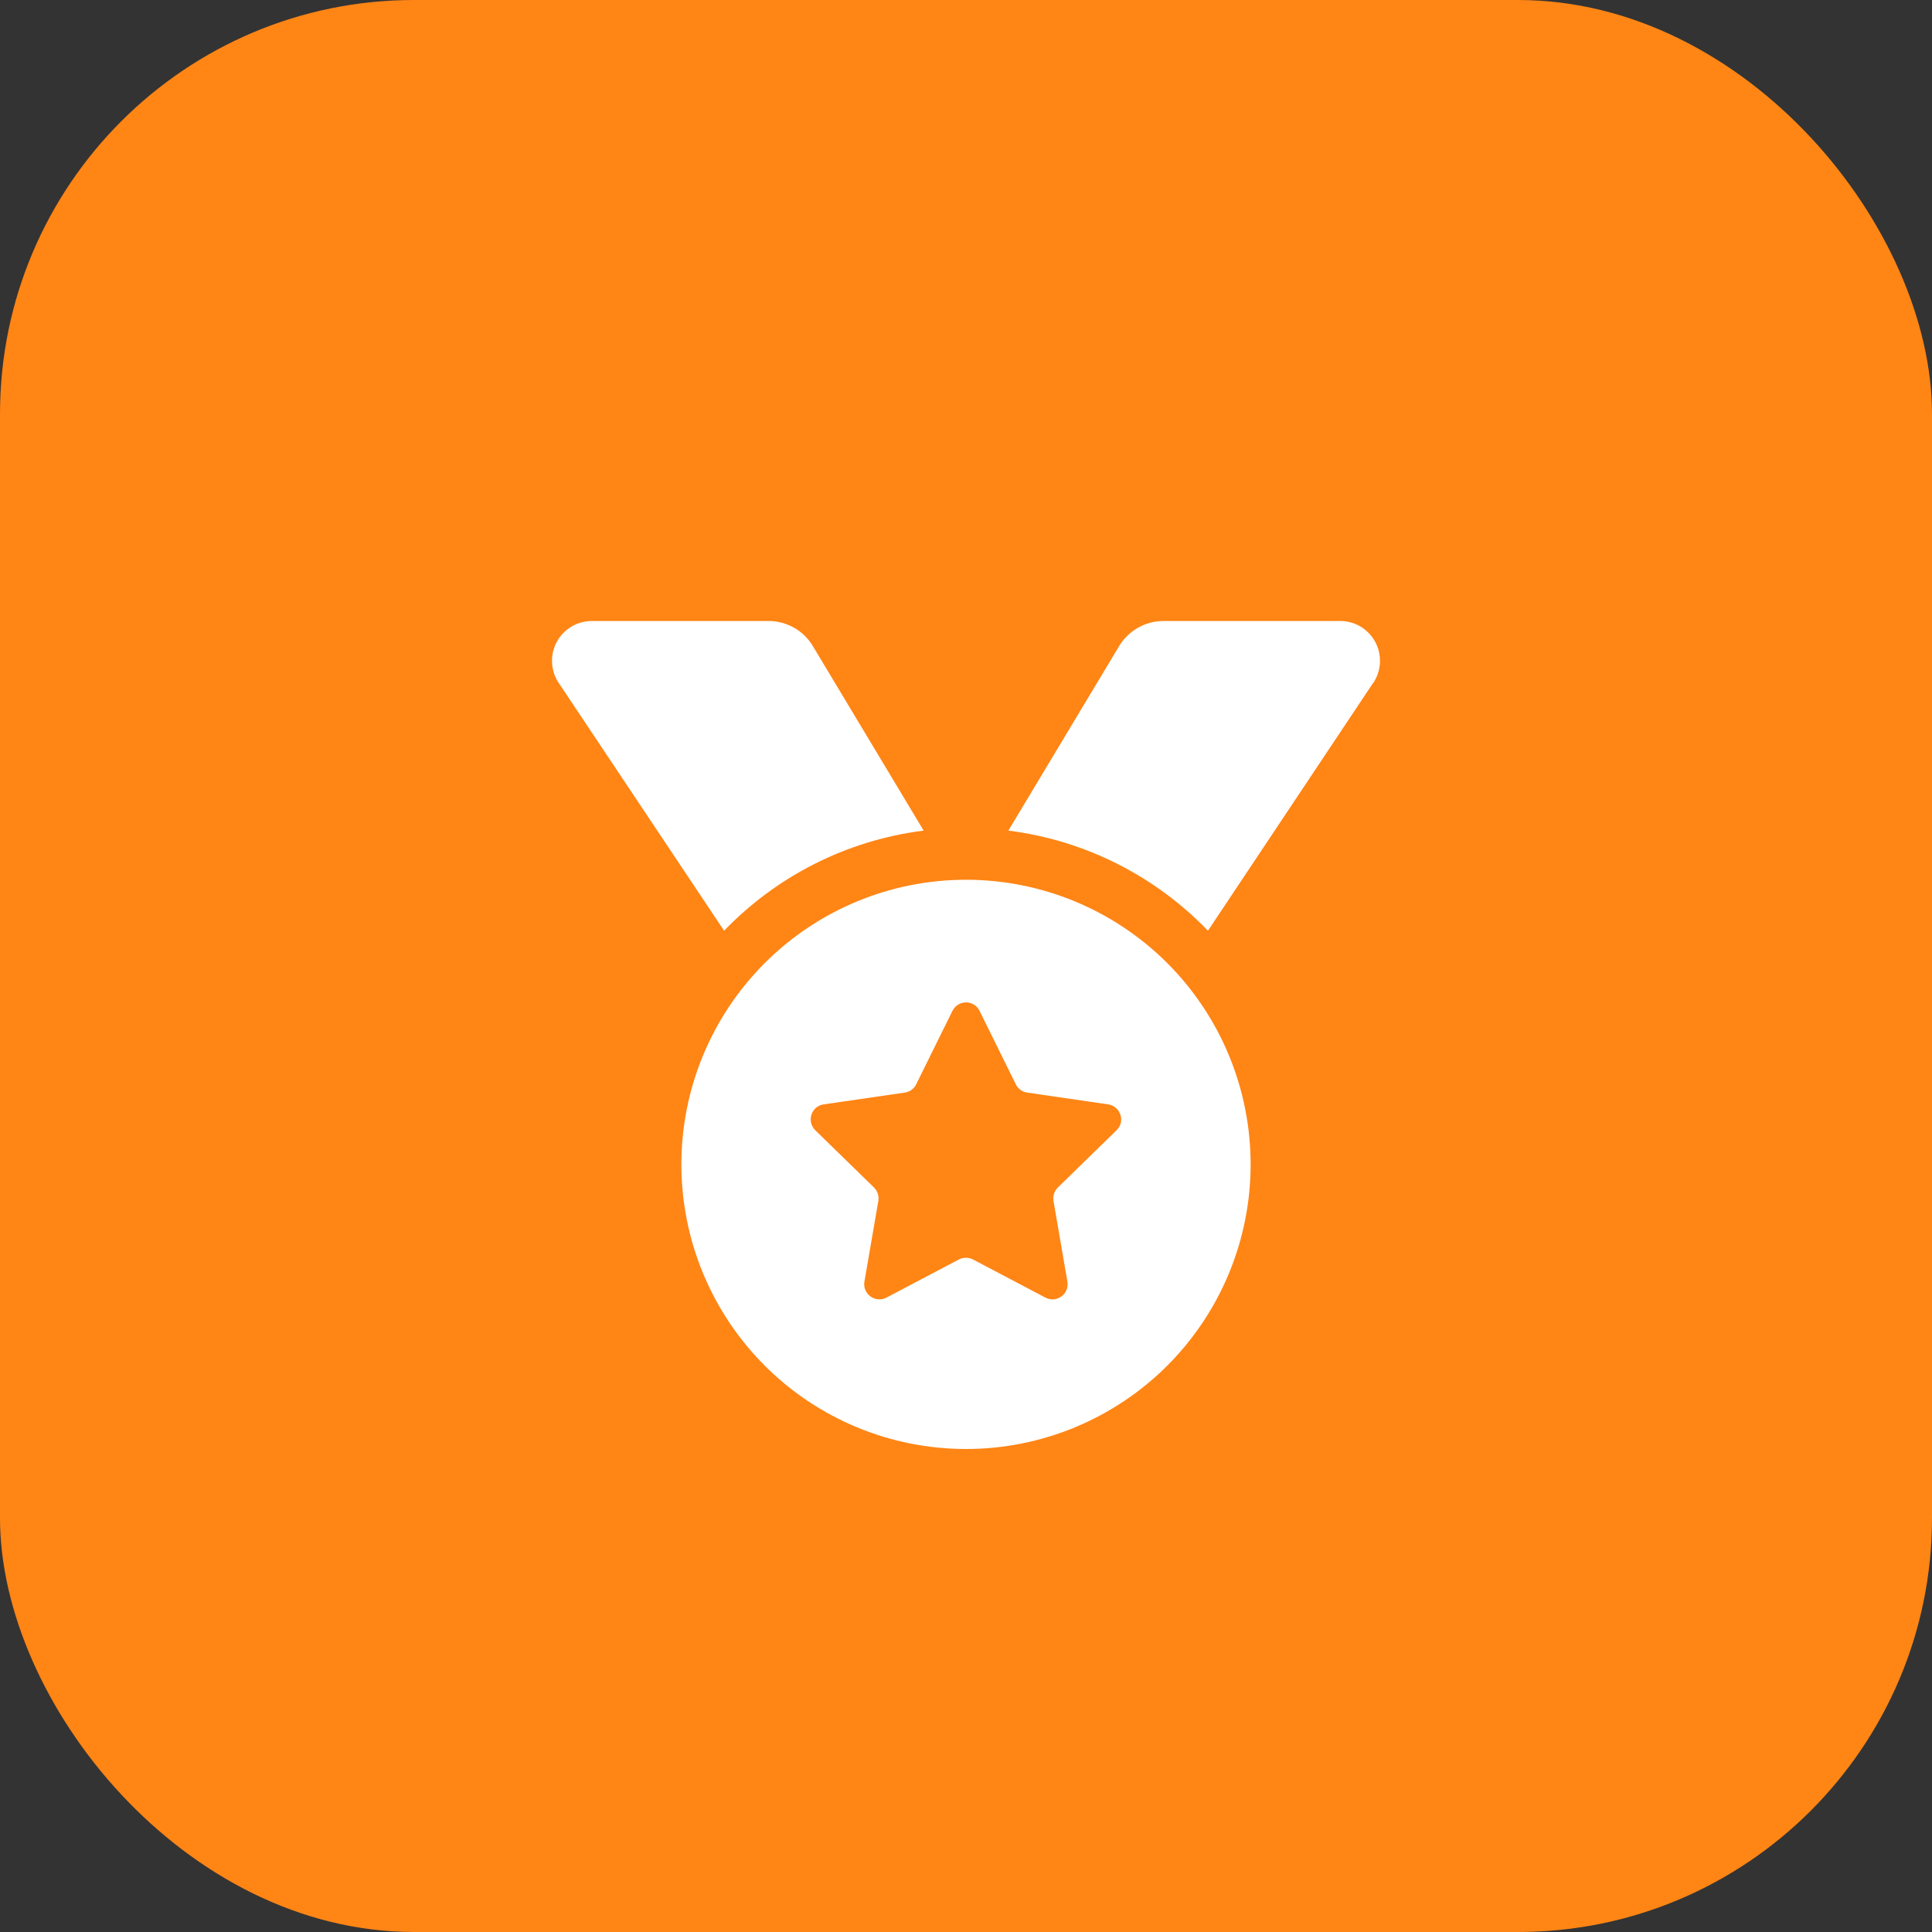
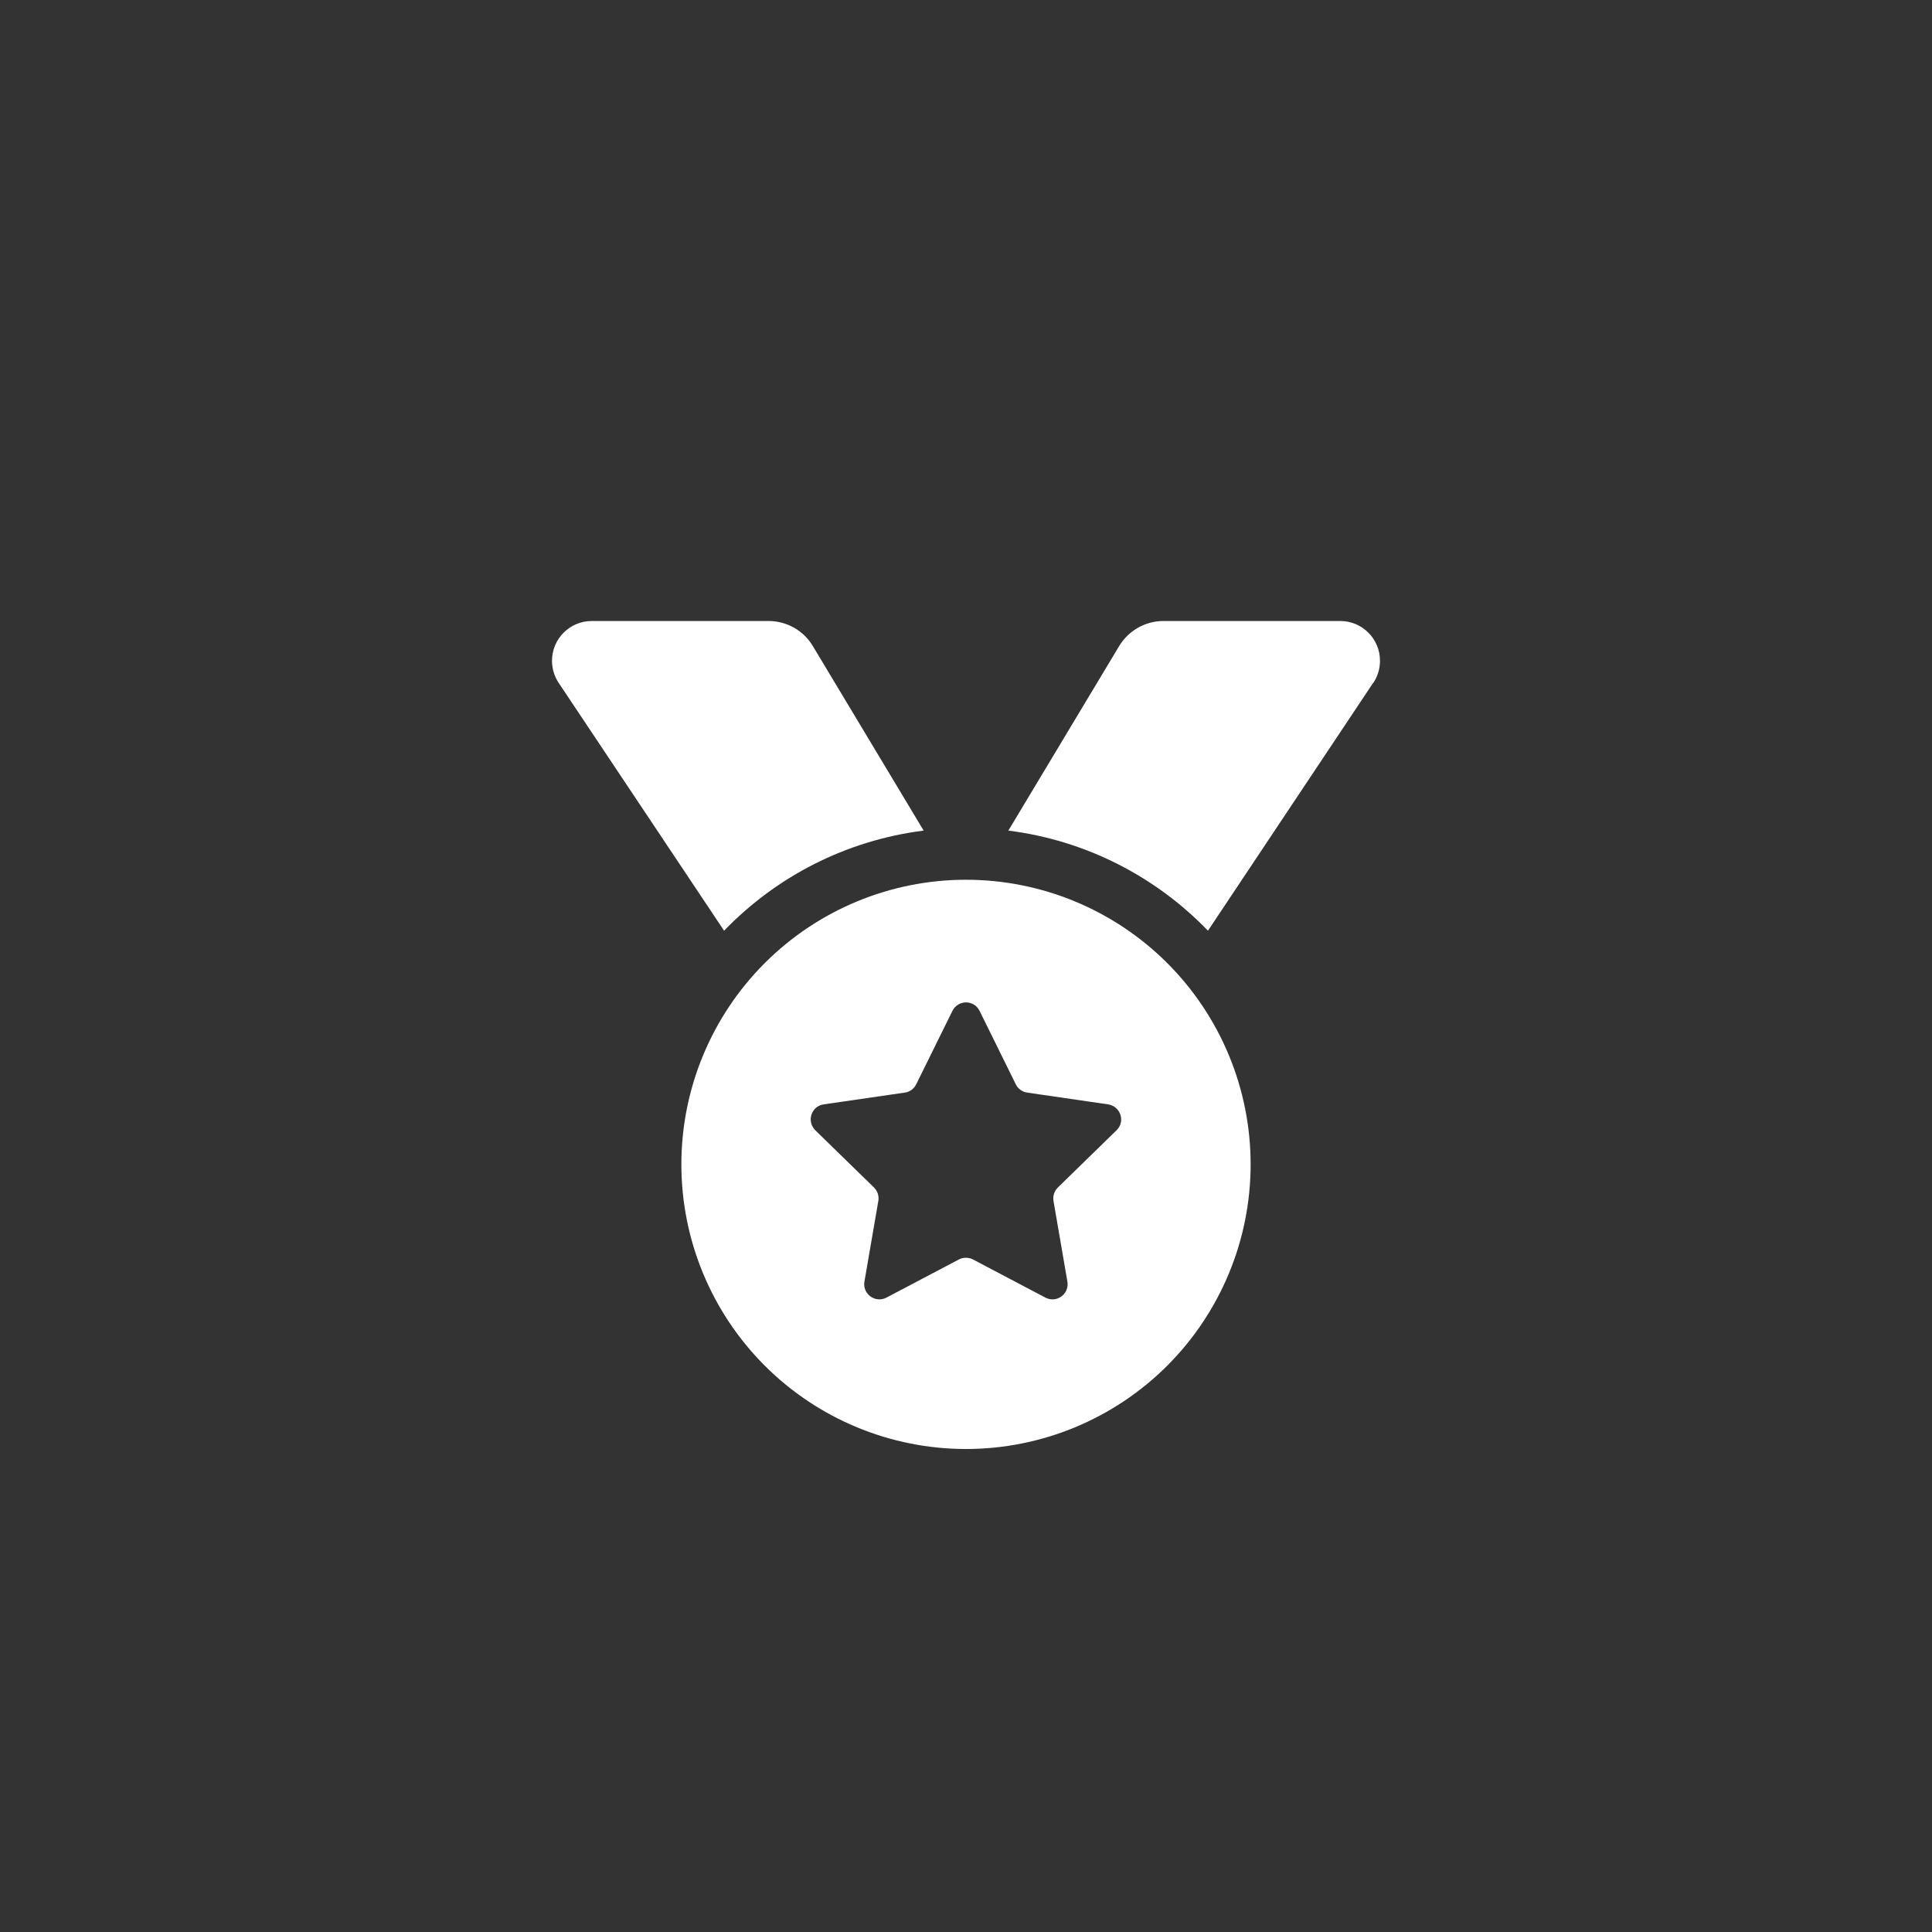
<svg xmlns="http://www.w3.org/2000/svg" width="56" height="56" viewBox="0 0 56 56" fill="none">
  <rect x="0" y="0" width="56" height="56" fill="#333333" stroke="none" />
-   <rect width="56" height="56" rx="12" fill="#FF8515" />
-   <path d="M16.192 19.791C16.066 19.603 16 19.378 16 19.153C16 18.516 16.516 18 17.153 18H22.277C22.802 18 23.294 18.277 23.561 18.727L26.772 24.075C24.512 24.361 22.492 25.416 20.988 26.977L16.192 19.791ZM39.803 19.791L35.013 26.977C33.508 25.416 31.488 24.361 29.228 24.075L32.439 18.727C32.711 18.277 33.198 18 33.723 18H38.847C39.484 18 40 18.516 40 19.153C40 19.378 39.934 19.603 39.808 19.791H39.803ZM19.75 33.75C19.75 31.562 20.619 29.463 22.166 27.916C23.713 26.369 25.812 25.5 28 25.5C30.188 25.5 32.286 26.369 33.834 27.916C35.381 29.463 36.25 31.562 36.25 33.75C36.25 35.938 35.381 38.036 33.834 39.584C32.286 41.131 30.188 42 28 42C25.812 42 23.713 41.131 22.166 39.584C20.619 38.036 19.75 35.938 19.75 33.75ZM28.394 29.302C28.234 28.973 27.77 28.973 27.606 29.302L26.556 31.43C26.491 31.561 26.369 31.65 26.228 31.669L23.875 32.011C23.514 32.062 23.373 32.503 23.631 32.761L25.333 34.42C25.436 34.523 25.483 34.664 25.459 34.809L25.056 37.148C24.995 37.505 25.37 37.781 25.694 37.612L27.794 36.506C27.92 36.441 28.075 36.441 28.202 36.506L30.302 37.612C30.625 37.781 31 37.509 30.939 37.148L30.536 34.809C30.512 34.669 30.559 34.523 30.663 34.42L32.364 32.761C32.627 32.508 32.481 32.067 32.12 32.011L29.772 31.669C29.631 31.65 29.505 31.556 29.444 31.43L28.394 29.302Z" fill="white" />
+   <path d="M16.192 19.791C16.066 19.603 16 19.378 16 19.153C16 18.516 16.516 18 17.153 18H22.277C22.802 18 23.294 18.277 23.561 18.727L26.772 24.075C24.512 24.361 22.492 25.416 20.988 26.977ZM39.803 19.791L35.013 26.977C33.508 25.416 31.488 24.361 29.228 24.075L32.439 18.727C32.711 18.277 33.198 18 33.723 18H38.847C39.484 18 40 18.516 40 19.153C40 19.378 39.934 19.603 39.808 19.791H39.803ZM19.75 33.75C19.75 31.562 20.619 29.463 22.166 27.916C23.713 26.369 25.812 25.5 28 25.5C30.188 25.5 32.286 26.369 33.834 27.916C35.381 29.463 36.25 31.562 36.25 33.75C36.25 35.938 35.381 38.036 33.834 39.584C32.286 41.131 30.188 42 28 42C25.812 42 23.713 41.131 22.166 39.584C20.619 38.036 19.75 35.938 19.75 33.75ZM28.394 29.302C28.234 28.973 27.77 28.973 27.606 29.302L26.556 31.43C26.491 31.561 26.369 31.65 26.228 31.669L23.875 32.011C23.514 32.062 23.373 32.503 23.631 32.761L25.333 34.42C25.436 34.523 25.483 34.664 25.459 34.809L25.056 37.148C24.995 37.505 25.37 37.781 25.694 37.612L27.794 36.506C27.92 36.441 28.075 36.441 28.202 36.506L30.302 37.612C30.625 37.781 31 37.509 30.939 37.148L30.536 34.809C30.512 34.669 30.559 34.523 30.663 34.42L32.364 32.761C32.627 32.508 32.481 32.067 32.12 32.011L29.772 31.669C29.631 31.65 29.505 31.556 29.444 31.43L28.394 29.302Z" fill="white" />
</svg>